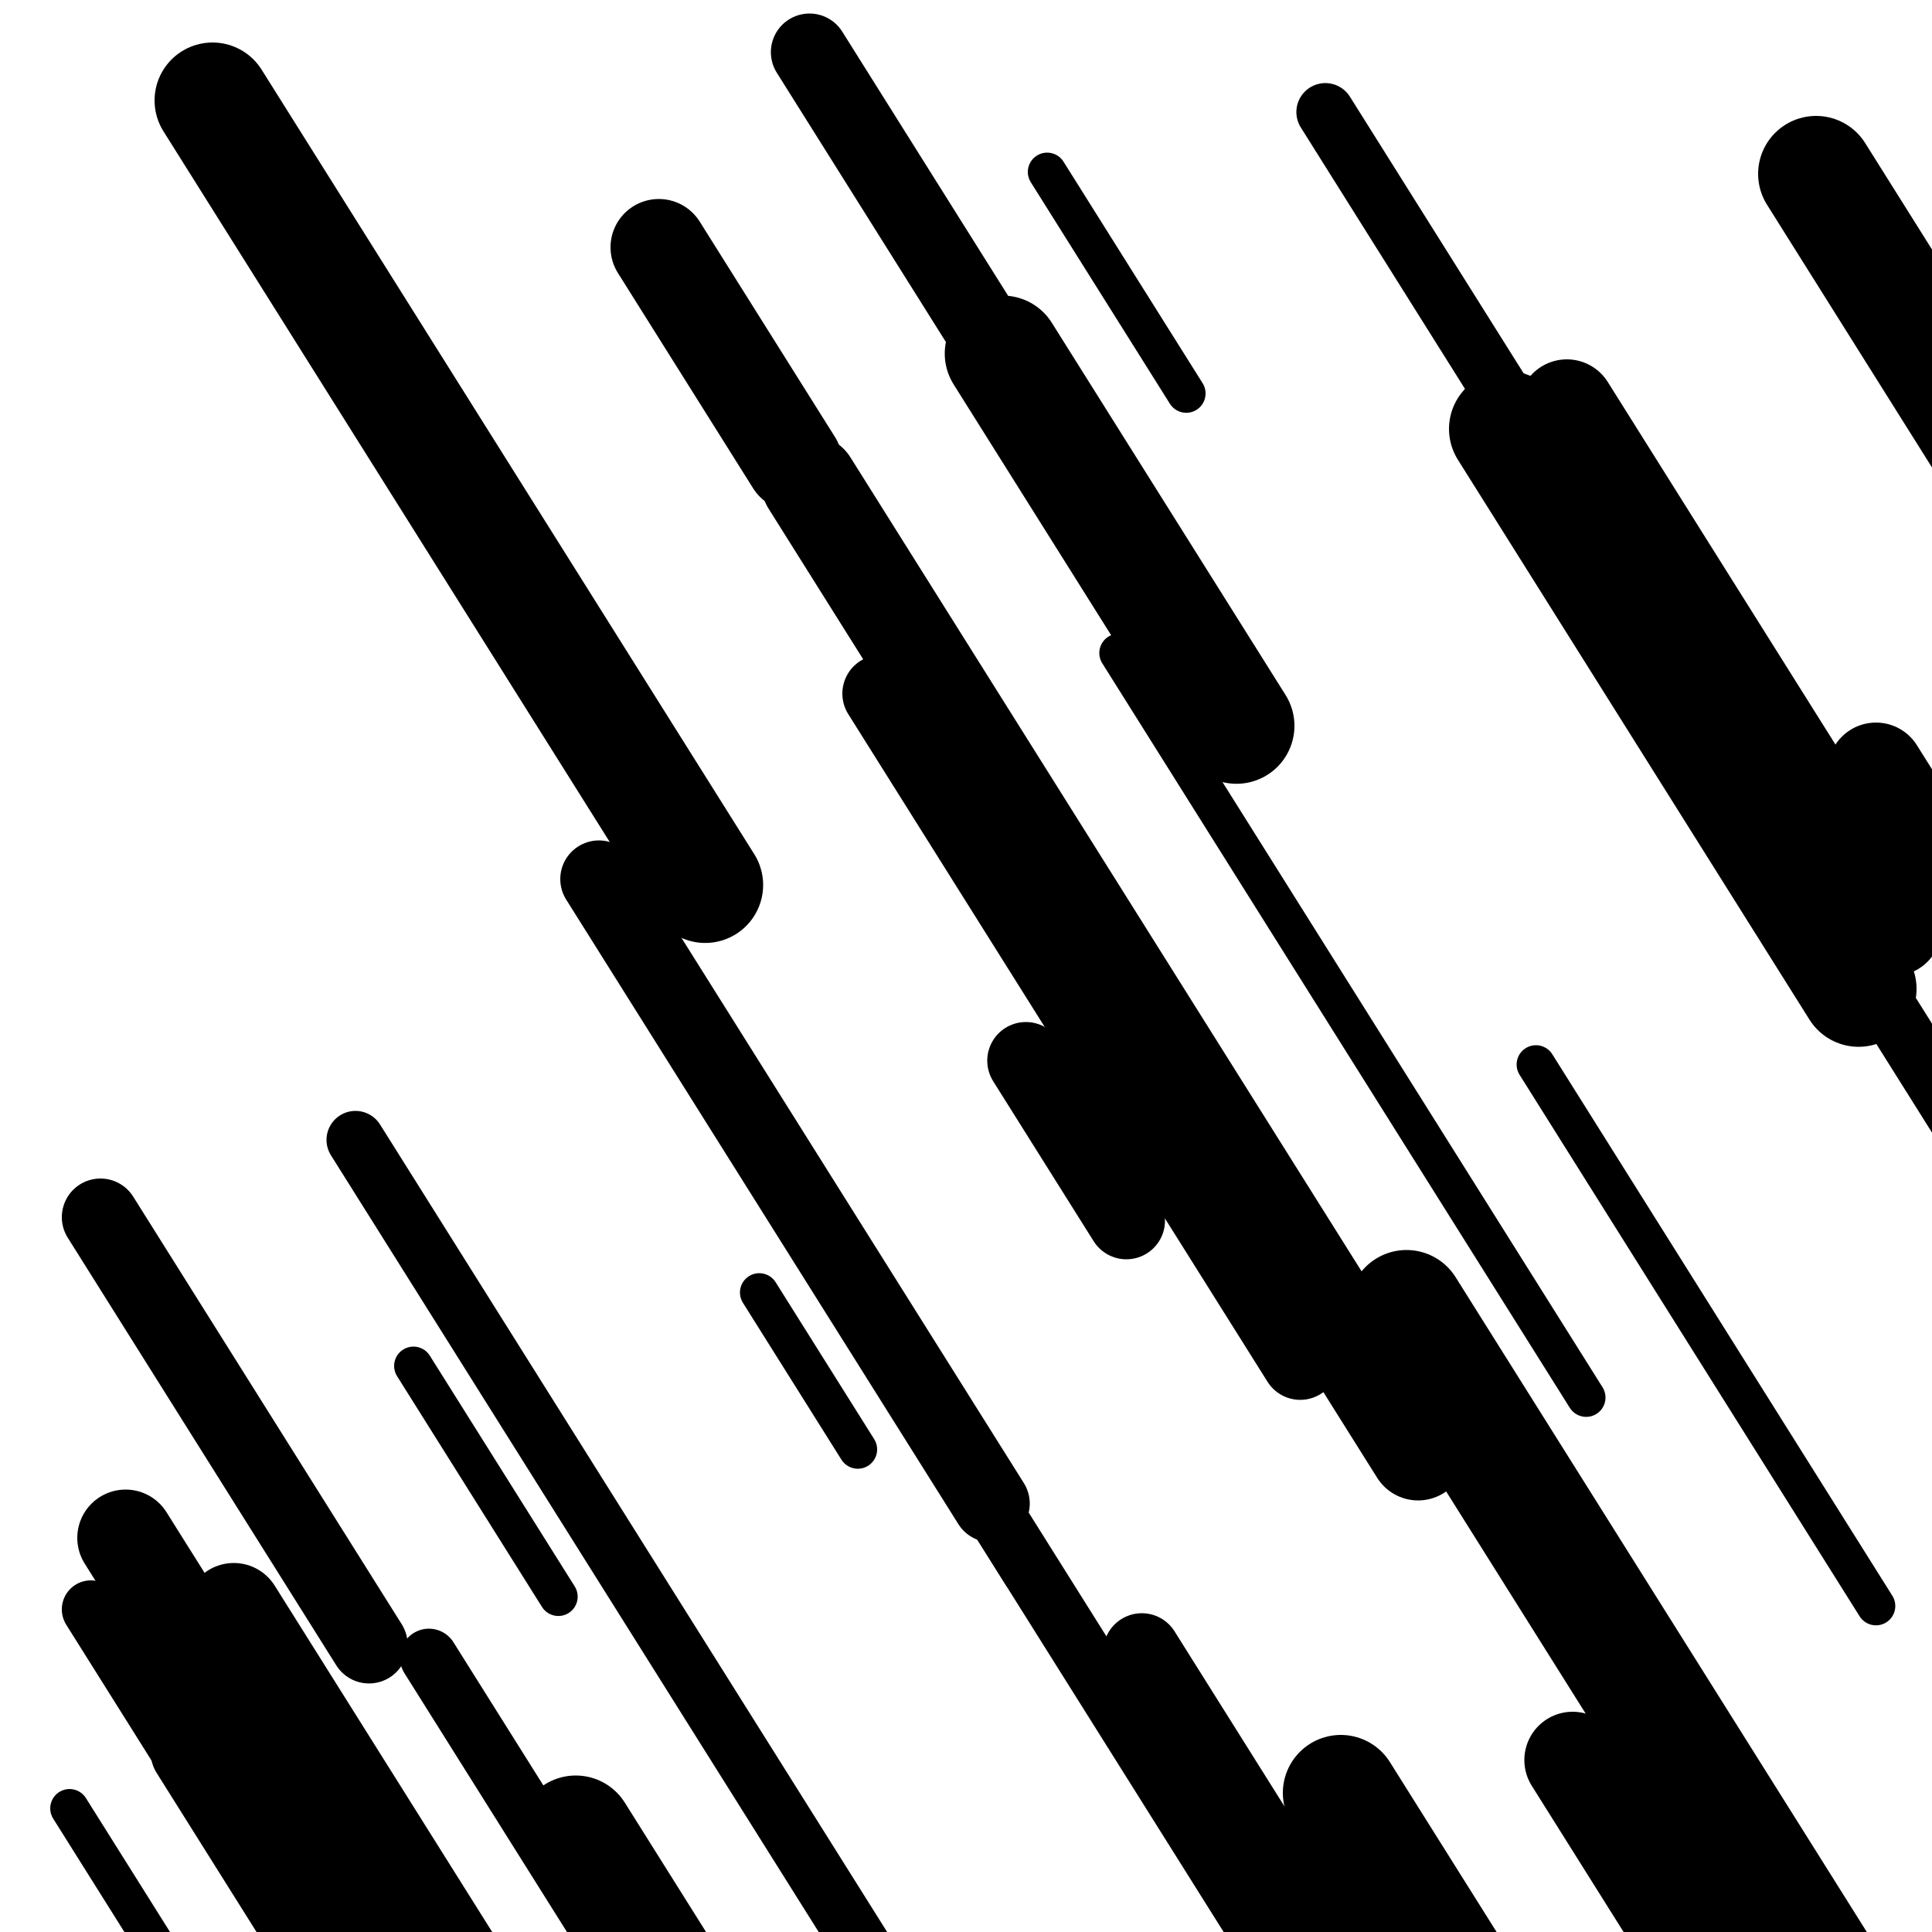
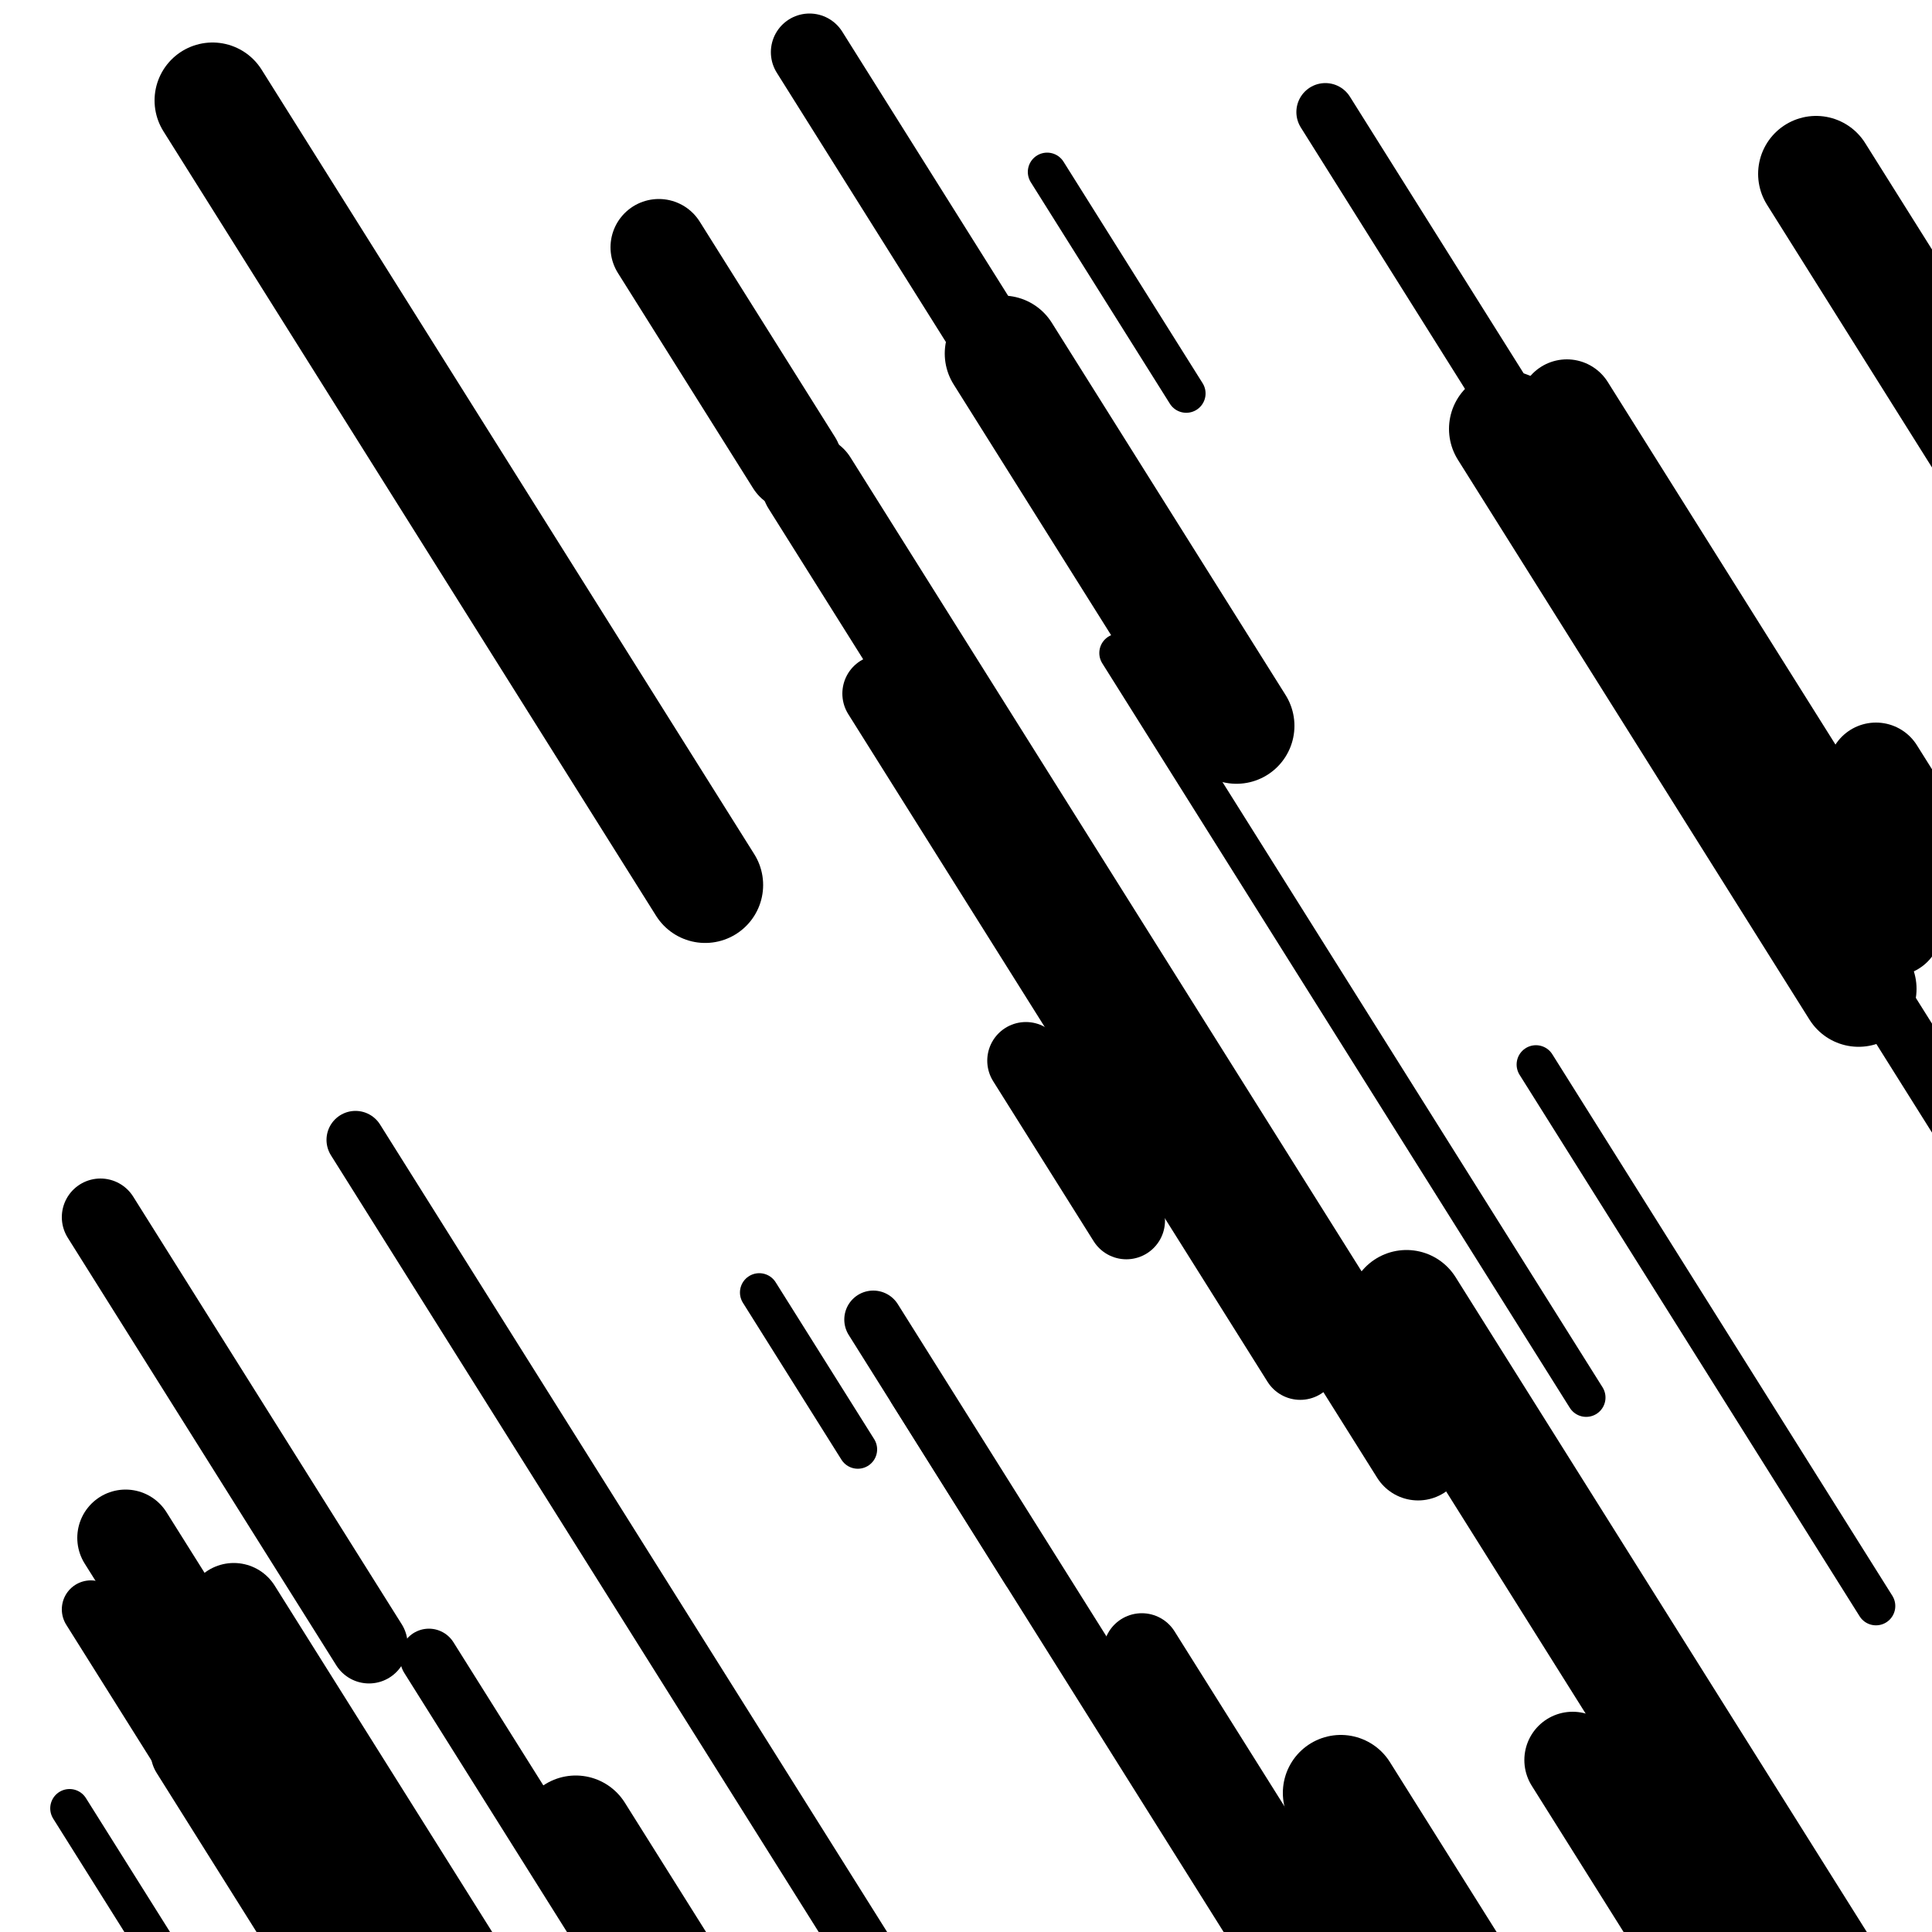
<svg xmlns="http://www.w3.org/2000/svg" viewBox="0 0 1000 1000" height="1000" width="1000">
  <rect x="0" y="0" width="1000" height="1000" fill="#ffffff" />
-   <line opacity="0.8" x1="214" y1="707" x2="289" y2="826.433" stroke="hsl(19, 20%, 70%)" stroke-width="20" stroke-linecap="round" />
  <line opacity="0.8" x1="579" y1="338" x2="821" y2="723.371" stroke="hsl(359, 20%, 60%)" stroke-width="20" stroke-linecap="round" />
  <line opacity="0.8" x1="795" y1="551" x2="971" y2="831.27" stroke="hsl(189, 20%, 30%)" stroke-width="20" stroke-linecap="round" />
  <line opacity="0.8" x1="542" y1="89" x2="614" y2="203.656" stroke="hsl(189, 20%, 30%)" stroke-width="20" stroke-linecap="round" />
  <line opacity="0.8" x1="470" y1="721" x2="529" y2="814.954" stroke="hsl(359, 20%, 60%)" stroke-width="20" stroke-linecap="round" />
  <line opacity="0.8" x1="36" y1="936" x2="152" y2="1120.723" stroke="hsl(19, 20%, 70%)" stroke-width="20" stroke-linecap="round" />
  <line opacity="0.8" x1="393" y1="669" x2="444" y2="750.214" stroke="hsl(189, 20%, 30%)" stroke-width="20" stroke-linecap="round" />
  <line opacity="0.8" x1="47" y1="833" x2="378" y2="1360.098" stroke="hsl(189, 20%, 30%)" stroke-width="30" stroke-linecap="round" />
  <line opacity="0.8" x1="686" y1="58" x2="1023" y2="594.653" stroke="hsl(189, 20%, 30%)" stroke-width="30" stroke-linecap="round" />
  <line opacity="0.8" x1="222" y1="858" x2="433" y2="1194.005" stroke="hsl(339, 20%, 50%)" stroke-width="30" stroke-linecap="round" />
  <line opacity="0.8" x1="738" y1="727" x2="1021" y2="1177.661" stroke="hsl(19, 20%, 70%)" stroke-width="30" stroke-linecap="round" />
  <line opacity="0.8" x1="184" y1="590" x2="478" y2="1058.178" stroke="hsl(19, 20%, 70%)" stroke-width="30" stroke-linecap="round" />
  <line opacity="0.8" x1="631" y1="914" x2="806" y2="1192.677" stroke="hsl(19, 20%, 70%)" stroke-width="30" stroke-linecap="round" />
  <line opacity="0.8" x1="452" y1="683" x2="735" y2="1133.661" stroke="hsl(189, 20%, 30%)" stroke-width="30" stroke-linecap="round" />
  <line opacity="0.8" x1="98" y1="907" x2="213" y2="1090.131" stroke="hsl(339, 20%, 50%)" stroke-width="40" stroke-linecap="round" />
  <line opacity="0.8" x1="456" y1="359" x2="673" y2="704.56" stroke="hsl(339, 20%, 50%)" stroke-width="40" stroke-linecap="round" />
-   <line opacity="0.8" x1="310" y1="455" x2="513" y2="778.265" stroke="hsl(19, 20%, 70%)" stroke-width="40" stroke-linecap="round" />
  <line opacity="0.8" x1="52" y1="630" x2="191" y2="851.349" stroke="hsl(169, 20%, 20%)" stroke-width="40" stroke-linecap="round" />
  <line opacity="0.8" x1="419" y1="27" x2="616" y2="340.711" stroke="hsl(359, 20%, 60%)" stroke-width="40" stroke-linecap="round" />
  <line opacity="0.8" x1="591" y1="855" x2="889" y2="1329.547" stroke="hsl(189, 20%, 30%)" stroke-width="40" stroke-linecap="round" />
  <line opacity="0.8" x1="531" y1="549" x2="583" y2="631.807" stroke="hsl(19, 20%, 70%)" stroke-width="40" stroke-linecap="round" />
  <line opacity="0.8" x1="341" y1="128" x2="411" y2="239.471" stroke="hsl(19, 20%, 70%)" stroke-width="50" stroke-linecap="round" />
  <line opacity="0.8" x1="65" y1="796" x2="395" y2="1321.505" stroke="hsl(169, 20%, 20%)" stroke-width="50" stroke-linecap="round" />
  <line opacity="0.8" x1="971" y1="399" x2="1168" y2="712.711" stroke="hsl(339, 20%, 50%)" stroke-width="50" stroke-linecap="round" />
  <line opacity="0.8" x1="814" y1="911" x2="1036" y2="1264.522" stroke="hsl(19, 20%, 70%)" stroke-width="50" stroke-linecap="round" />
  <line opacity="0.8" x1="419" y1="250" x2="734" y2="751.619" stroke="hsl(169, 20%, 20%)" stroke-width="50" stroke-linecap="round" />
  <line opacity="0.8" x1="121" y1="834" x2="272" y2="1074.459" stroke="hsl(189, 20%, 30%)" stroke-width="50" stroke-linecap="round" />
  <line opacity="0.8" x1="811" y1="211" x2="980" y2="480.123" stroke="hsl(19, 20%, 70%)" stroke-width="50" stroke-linecap="round" />
  <line opacity="0.8" x1="110" y1="52" x2="365" y2="458.072" stroke="hsl(339, 20%, 50%)" stroke-width="60" stroke-linecap="round" />
  <line opacity="0.8" x1="728" y1="677" x2="1030" y2="1157.917" stroke="hsl(339, 20%, 50%)" stroke-width="60" stroke-linecap="round" />
  <line opacity="0.8" x1="940" y1="90" x2="1111" y2="362.307" stroke="hsl(189, 20%, 30%)" stroke-width="60" stroke-linecap="round" />
  <line opacity="0.8" x1="694" y1="928" x2="1042" y2="1482.169" stroke="hsl(339, 20%, 50%)" stroke-width="60" stroke-linecap="round" />
  <line opacity="0.8" x1="298" y1="949" x2="610" y2="1445.842" stroke="hsl(339, 20%, 50%)" stroke-width="60" stroke-linecap="round" />
  <line opacity="0.8" x1="780" y1="222" x2="962" y2="511.824" stroke="hsl(189, 20%, 30%)" stroke-width="60" stroke-linecap="round" />
  <line opacity="0.8" x1="519" y1="183" x2="640" y2="375.685" stroke="hsl(359, 20%, 60%)" stroke-width="60" stroke-linecap="round" />
</svg>